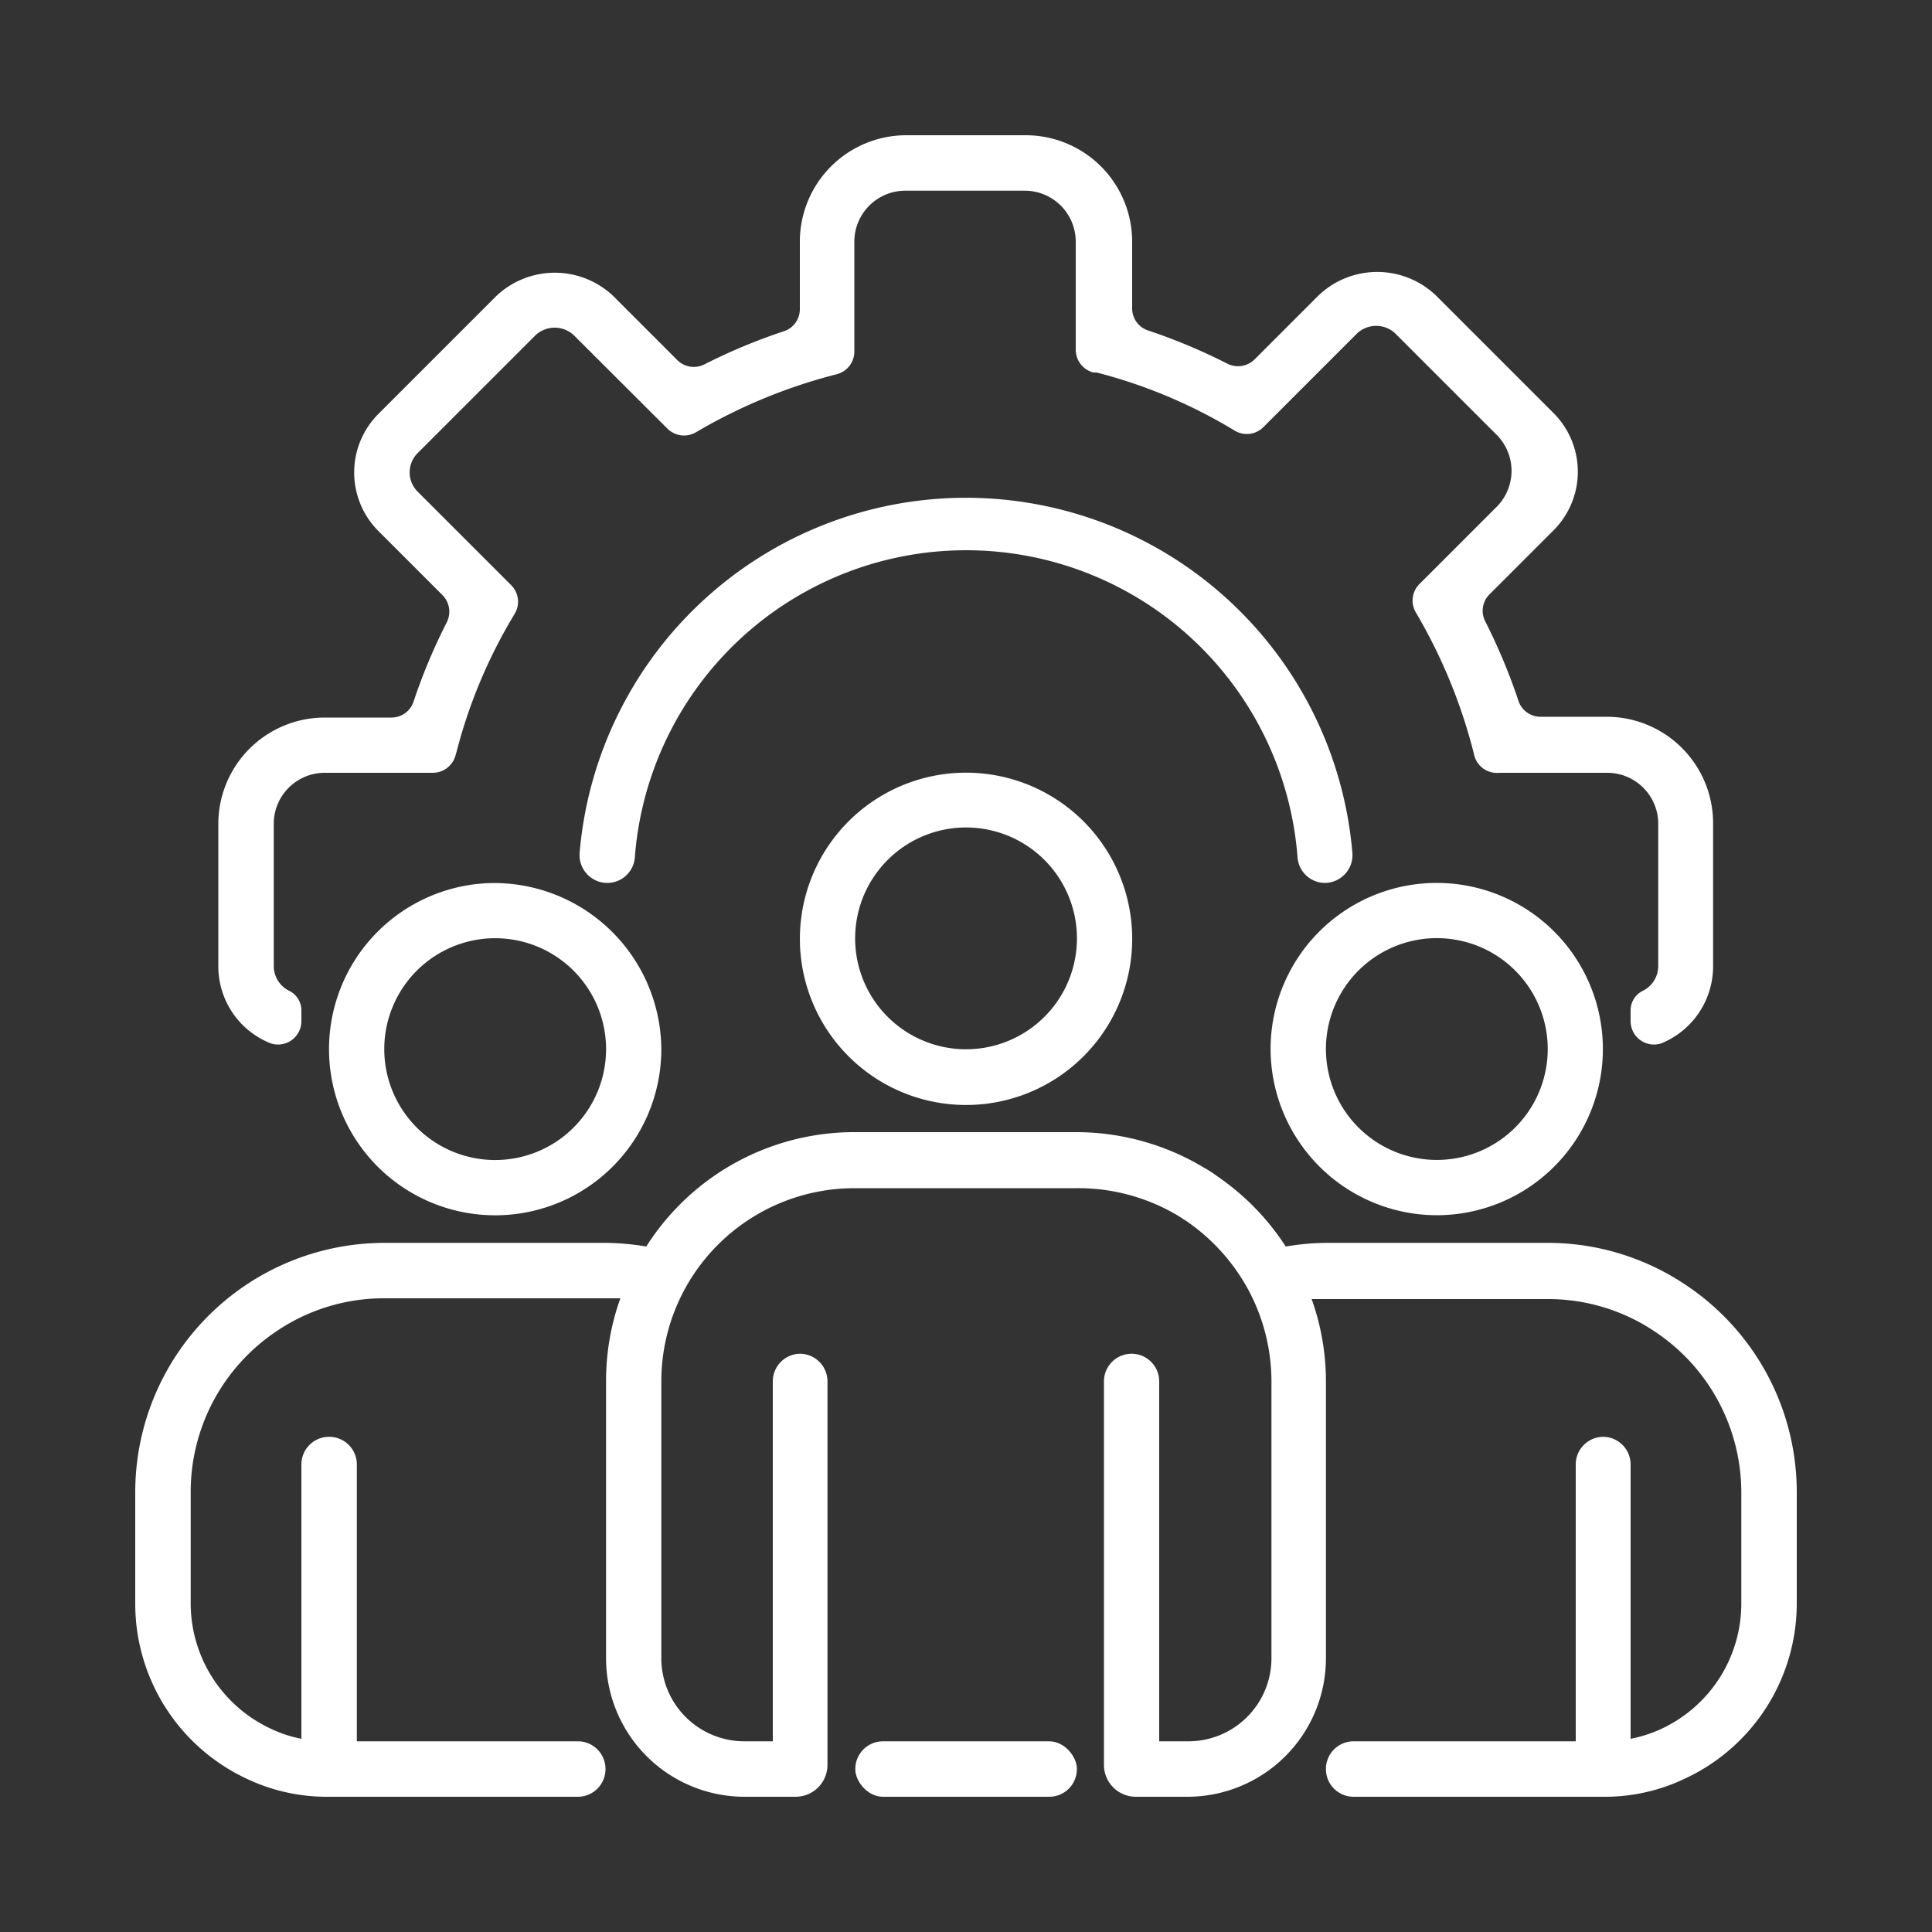
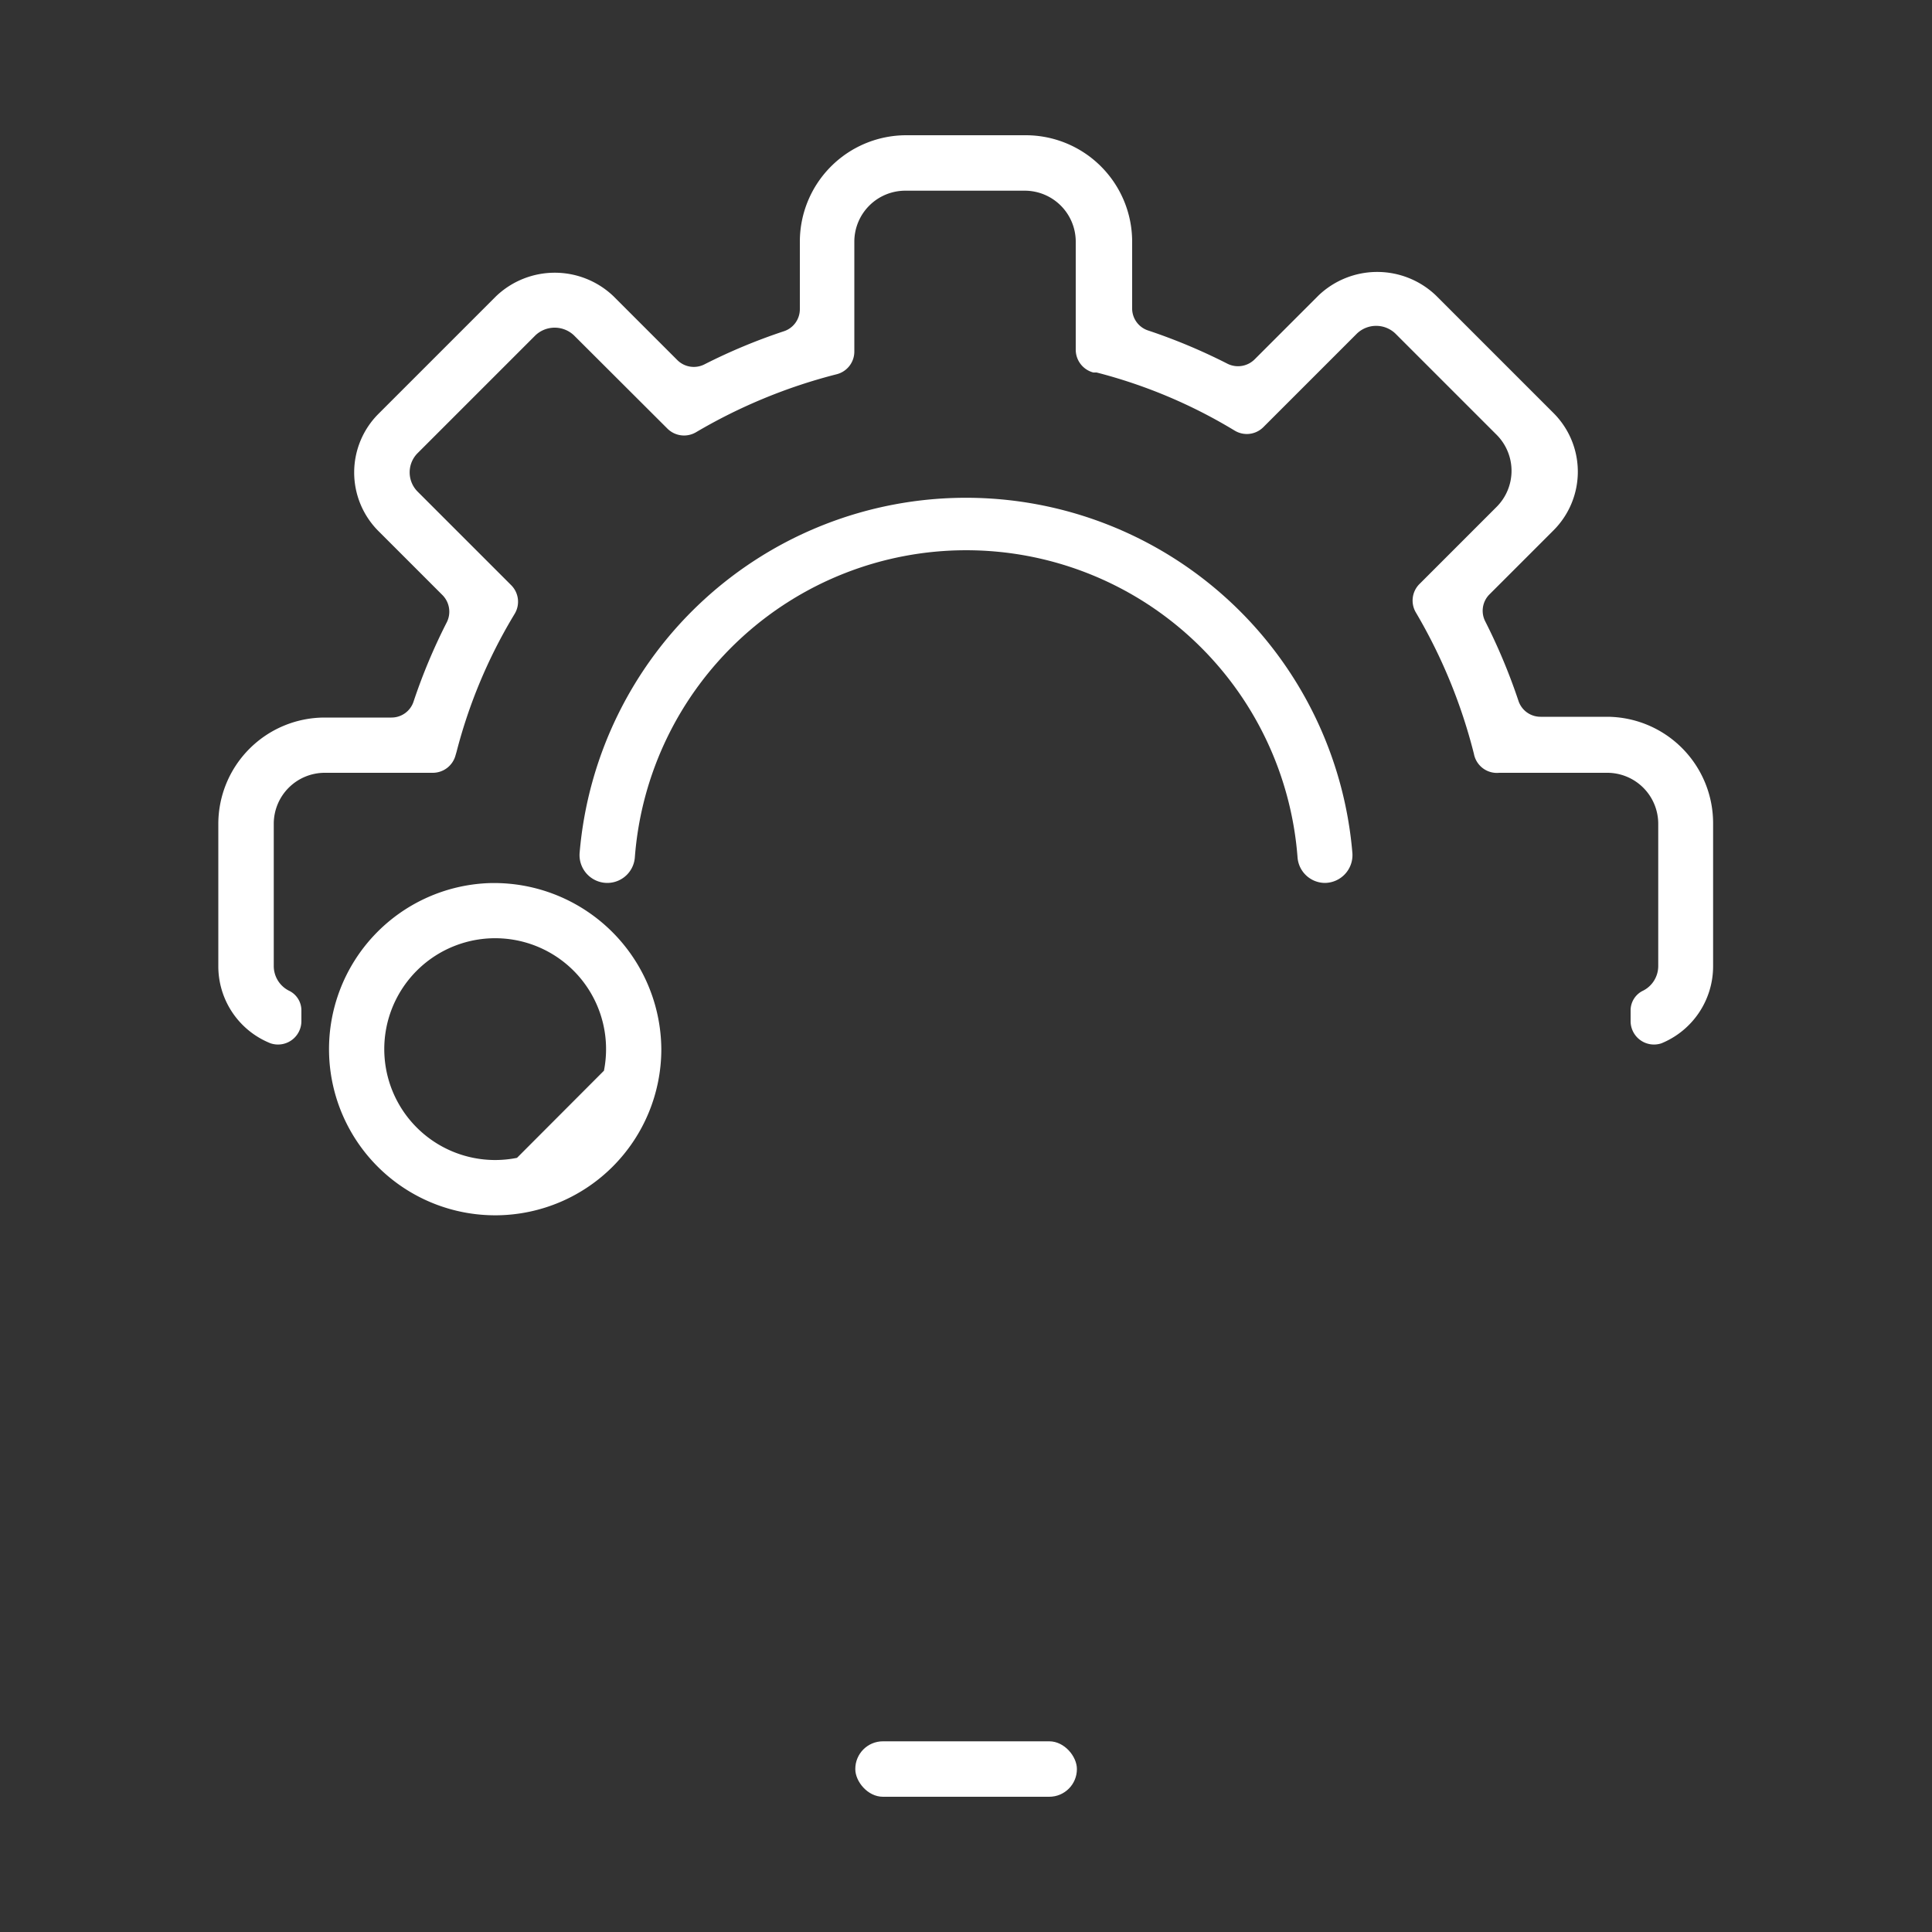
<svg xmlns="http://www.w3.org/2000/svg" id="Layer_1" data-name="Layer 1" viewBox="0 0 100 100">
  <rect x="0" y="0" width="100" height="100" fill="#333333" stroke="none" />
  <defs>
    <style>.cls-1{fill:#fff;}</style>
  </defs>
  <path class="cls-1" d="M15.6,52.84v-.57a1.13,1.13,0,0,0-.66-1A1.43,1.43,0,0,1,14.17,50V42.61A2.64,2.64,0,0,1,16.81,40h5.6a1.22,1.22,0,0,0,1.17-.91l.05-.17a26.54,26.54,0,0,1,2.92-7l.09-.15a1.21,1.21,0,0,0-.18-1.48l-4.84-4.84a1.41,1.41,0,0,1,0-2l6.09-6.09a1.45,1.45,0,0,1,2,0l4.84,4.83a1.22,1.22,0,0,0,1.48.18h0a27.89,27.89,0,0,1,7.28-3h0a1.21,1.21,0,0,0,.91-1.17V12.51a2.64,2.64,0,0,1,2.64-2.64h6.18a2.64,2.64,0,0,1,2.64,2.64v5.6a1.22,1.22,0,0,0,.91,1.17l.17,0a26.47,26.47,0,0,1,7,2.92l.15.09a1.21,1.21,0,0,0,1.48-.18l4.84-4.84a1.44,1.44,0,0,1,2,0l5.24,5.24a2.64,2.64,0,0,1,0,3.72l-4,4a1.21,1.21,0,0,0-.18,1.48h0a27.74,27.74,0,0,1,3,7.31h0A1.21,1.21,0,0,0,77.6,40h5.59a2.64,2.64,0,0,1,2.64,2.64V50a1.43,1.43,0,0,1-.77,1.27,1.13,1.13,0,0,0-.66,1v.57A1.21,1.21,0,0,0,86,54a4.31,4.31,0,0,0,2.67-4V42.61a5.51,5.51,0,0,0-5.51-5.51H79.74a1.2,1.2,0,0,1-1.15-.84,30.46,30.46,0,0,0-1.71-4.09,1.2,1.2,0,0,1,.22-1.41l3.31-3.31a4.29,4.29,0,0,0,0-6.07l-6.09-6.09a4.4,4.4,0,0,0-6.07,0L64.94,18.6a1.22,1.22,0,0,1-1.42.22,29.8,29.8,0,0,0-4.08-1.71A1.2,1.2,0,0,1,58.6,16V12.51A5.51,5.51,0,0,0,53.09,7H46.91a5.51,5.51,0,0,0-5.51,5.51V16a1.2,1.2,0,0,1-.84,1.15,29.75,29.75,0,0,0-4.08,1.7,1.21,1.21,0,0,1-1.42-.21l-3.31-3.31a4.4,4.4,0,0,0-6.07,0l-6.09,6.09a4.29,4.29,0,0,0,0,6.07l3.31,3.31a1.22,1.22,0,0,1,.22,1.42,29.8,29.8,0,0,0-1.71,4.08,1.2,1.2,0,0,1-1.15.84H16.81a5.51,5.51,0,0,0-5.51,5.51V50A4.29,4.29,0,0,0,14,54,1.21,1.21,0,0,0,15.6,52.84Z" />
  <path class="cls-1" d="M68.57,45.7h0A1.44,1.44,0,0,0,70,44.16a20.07,20.07,0,0,0-40,0,1.44,1.44,0,0,0,1.44,1.54h0a1.43,1.43,0,0,0,1.42-1.33,17.2,17.2,0,0,1,34.3,0A1.43,1.43,0,0,0,68.57,45.7Z" />
-   <path class="cls-1" d="M41.41,48.23A8.6,8.6,0,1,0,49.67,40,8.6,8.6,0,0,0,41.41,48.23Zm14.22-.79a5.74,5.74,0,1,1-4.51-4.5A5.74,5.74,0,0,1,55.63,47.44Z" />
-   <path class="cls-1" d="M74.37,62.9A8.6,8.6,0,1,0,65.77,54,8.62,8.62,0,0,0,74.37,62.9ZM73.24,48.67a5.74,5.74,0,1,1-4.5,4.51A5.74,5.74,0,0,1,73.24,48.67Z" />
-   <path class="cls-1" d="M25.3,45.71a8.6,8.6,0,1,0,8.93,8.59A8.66,8.66,0,0,0,25.3,45.71Zm1.46,14.22a5.74,5.74,0,1,1,4.5-4.51A5.74,5.74,0,0,1,26.76,59.93Z" />
-   <path class="cls-1" d="M87.36,66.58a12.81,12.81,0,0,0-7.26-2.25H68.63a13.3,13.3,0,0,0-2.08.19A12.81,12.81,0,0,0,63,60.88a5.74,5.74,0,0,0-.66-.43,12.85,12.85,0,0,0-6.65-1.85H44.27a12.75,12.75,0,0,0-10.82,5.92,13.3,13.3,0,0,0-2.08-.19H19.9A12.91,12.91,0,0,0,7,77.23V83a10,10,0,0,0,5.84,9.1A9.64,9.64,0,0,0,17,93h12.9a1.43,1.43,0,0,0,1.44-1.43h0a1.43,1.43,0,0,0-1.44-1.44H18.47V75.8A1.43,1.43,0,0,0,17,74.37h0A1.43,1.43,0,0,0,15.6,75.8V90A6.65,6.65,0,0,1,14,89.47,7.16,7.16,0,0,1,9.87,83V77.23a10,10,0,0,1,4.39-8.29A9.89,9.89,0,0,1,19.9,67.2H31.37c.25,0,.49,0,.74,0a12.65,12.65,0,0,0-.74,4.26V85.83A7.17,7.17,0,0,0,38.53,93h2.65a1.65,1.65,0,0,0,1.65-1.65V71.5a1.43,1.43,0,0,0-1.43-1.43h0A1.43,1.43,0,0,0,40,71.5V90.13H38.53a4.3,4.3,0,0,1-4.3-4.3V71.5a10,10,0,0,1,10-10H55.73A10.05,10.05,0,0,1,61,62.94l.42.27a10.22,10.22,0,0,1,3.21,3.58,10.06,10.06,0,0,1,1.18,4.71V85.83a4.3,4.3,0,0,1-4.3,4.3H60V71.5a1.43,1.43,0,0,0-1.43-1.43h0a1.43,1.43,0,0,0-1.43,1.43V91.35A1.65,1.65,0,0,0,58.82,93h2.65a7.17,7.17,0,0,0,7.16-7.17V71.5a12.65,12.65,0,0,0-.74-4.26c.25,0,.49,0,.74,0H80.1a9.89,9.89,0,0,1,5.64,1.74,10,10,0,0,1,4.39,8.29V83a7.16,7.16,0,0,1-4.19,6.51A7,7,0,0,1,84.4,90V75.8A1.43,1.43,0,0,0,83,74.37h0a1.43,1.43,0,0,0-1.44,1.43V90.13H70.07a1.43,1.43,0,0,0-1.44,1.44h0A1.43,1.43,0,0,0,70.07,93H83a9.57,9.57,0,0,0,4.17-.92A10,10,0,0,0,93,83V77.23A12.88,12.88,0,0,0,87.36,66.58Z" />
+   <path class="cls-1" d="M25.3,45.71a8.6,8.6,0,1,0,8.93,8.59A8.66,8.66,0,0,0,25.3,45.71Zm1.46,14.22a5.74,5.74,0,1,1,4.5-4.51Z" />
  <rect class="cls-1" x="44.27" y="90.13" width="11.47" height="2.87" rx="1.43" />
</svg>